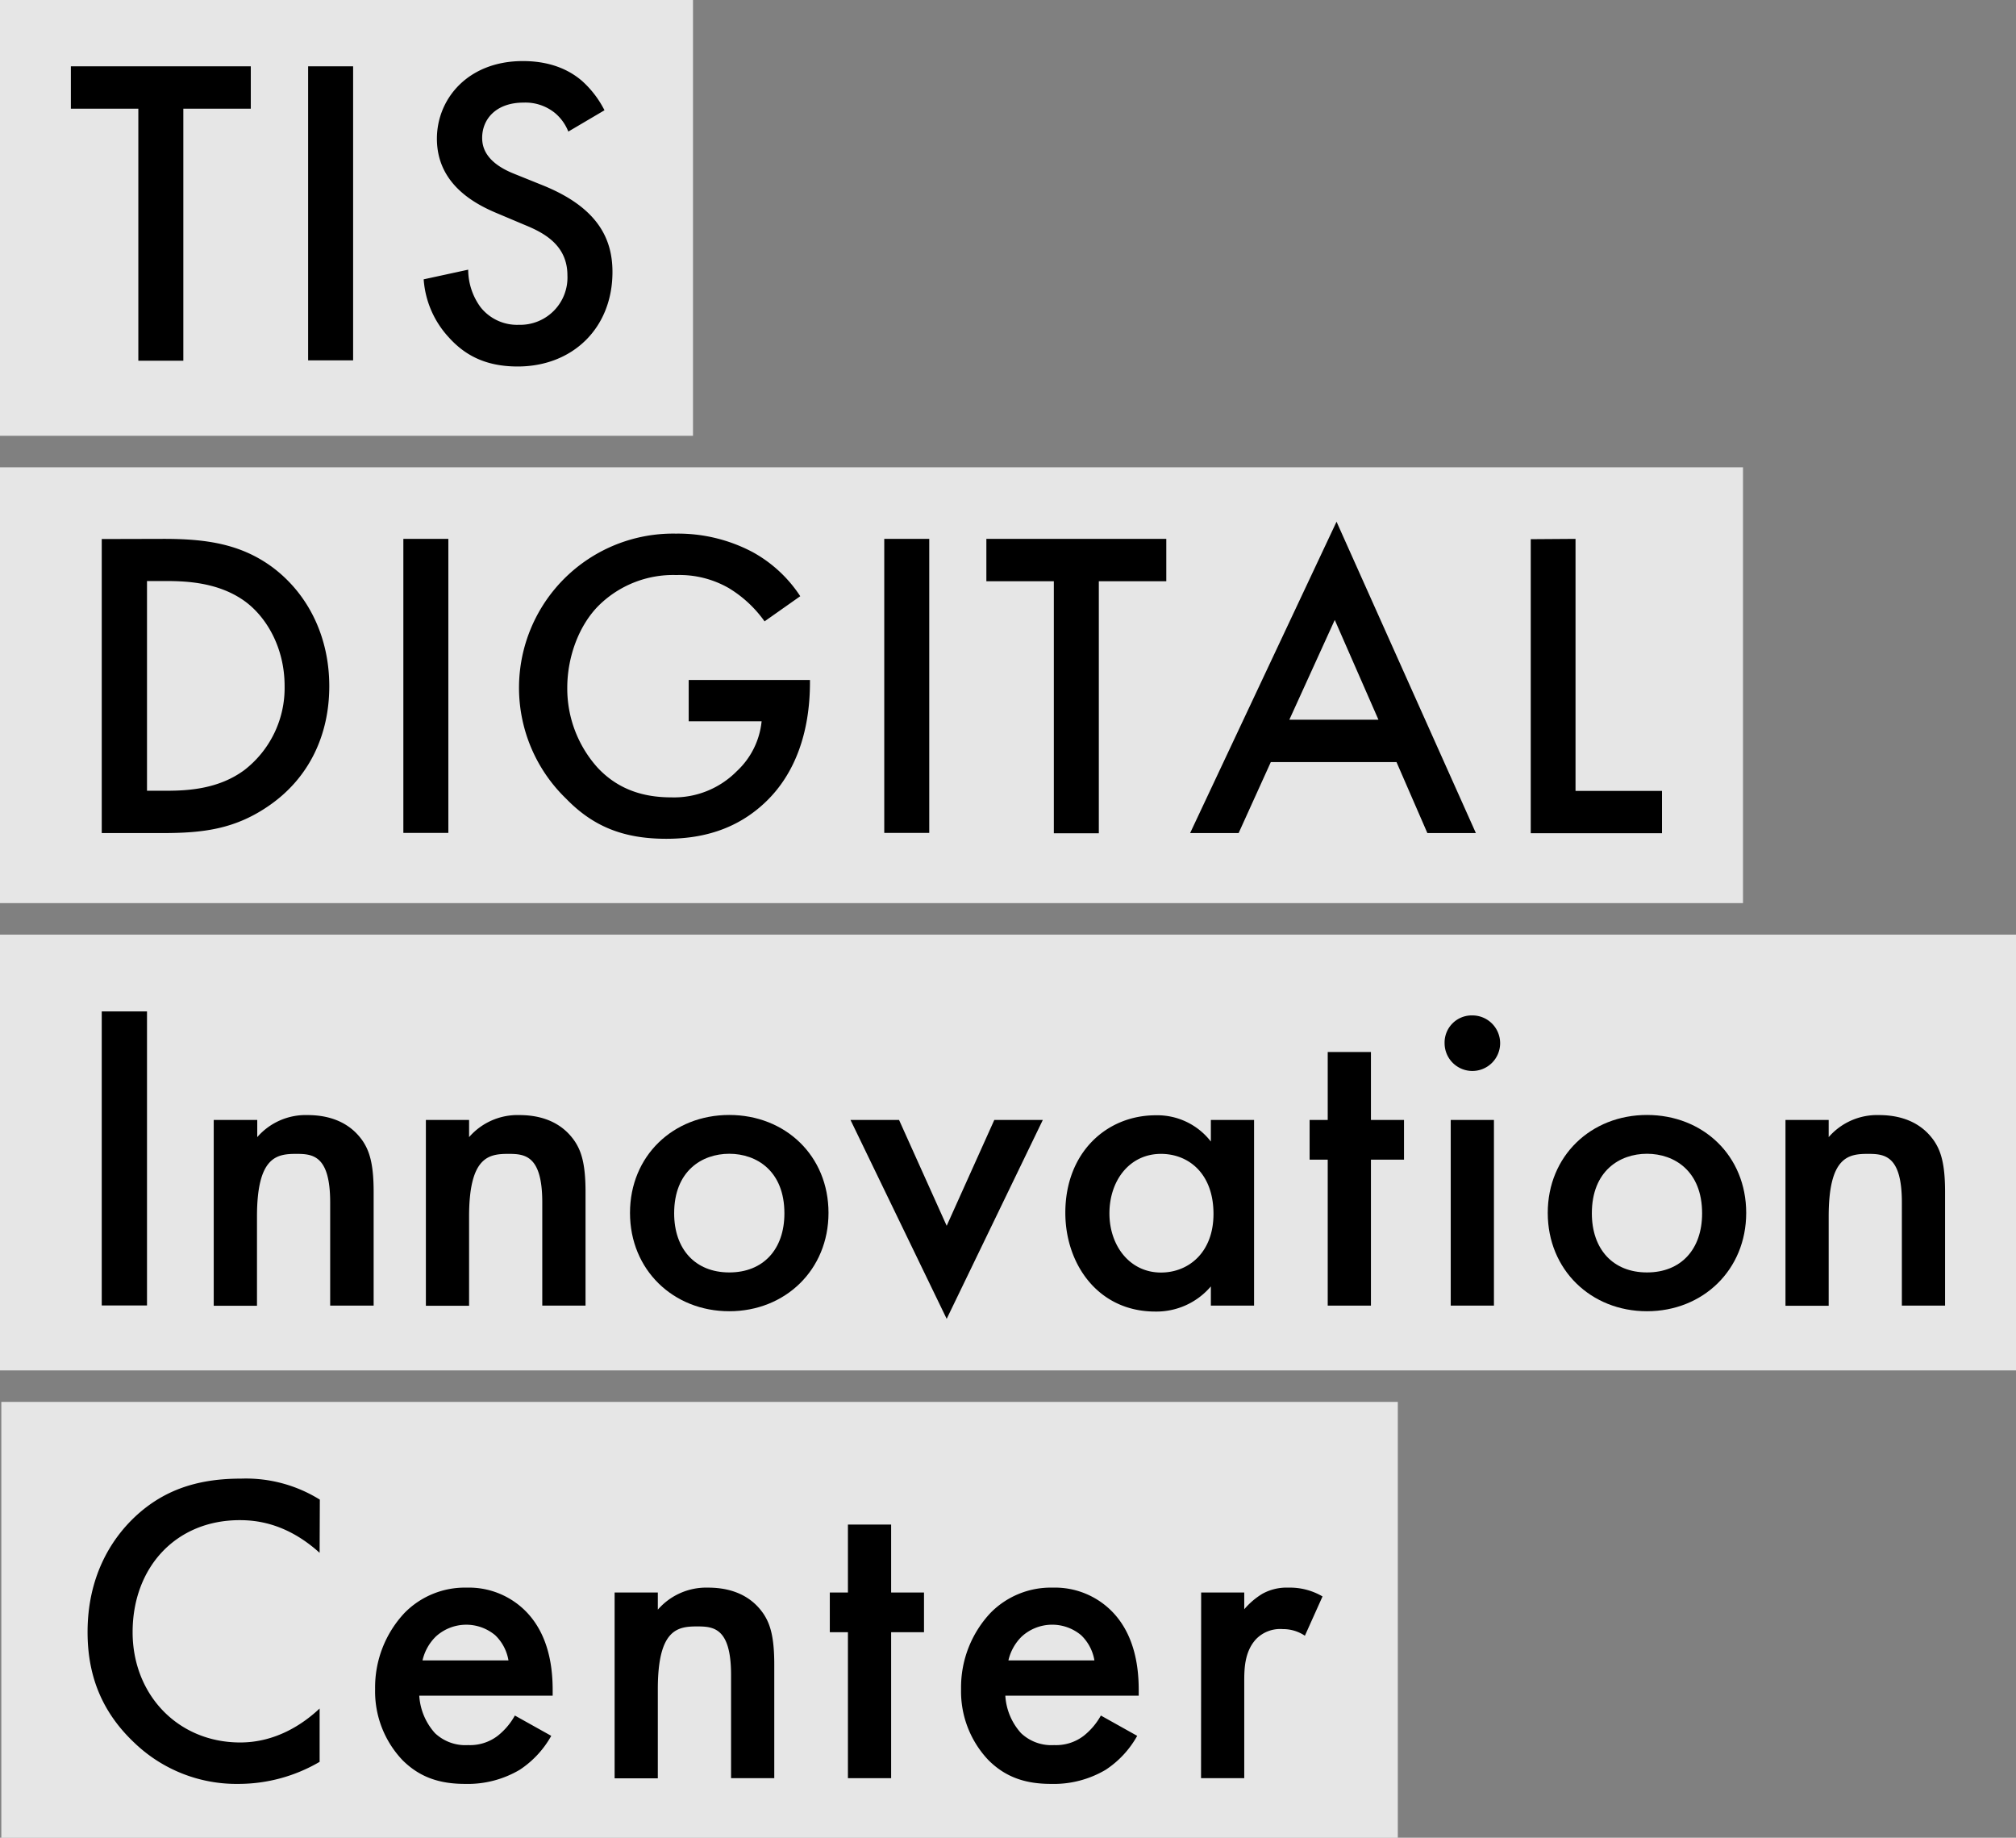
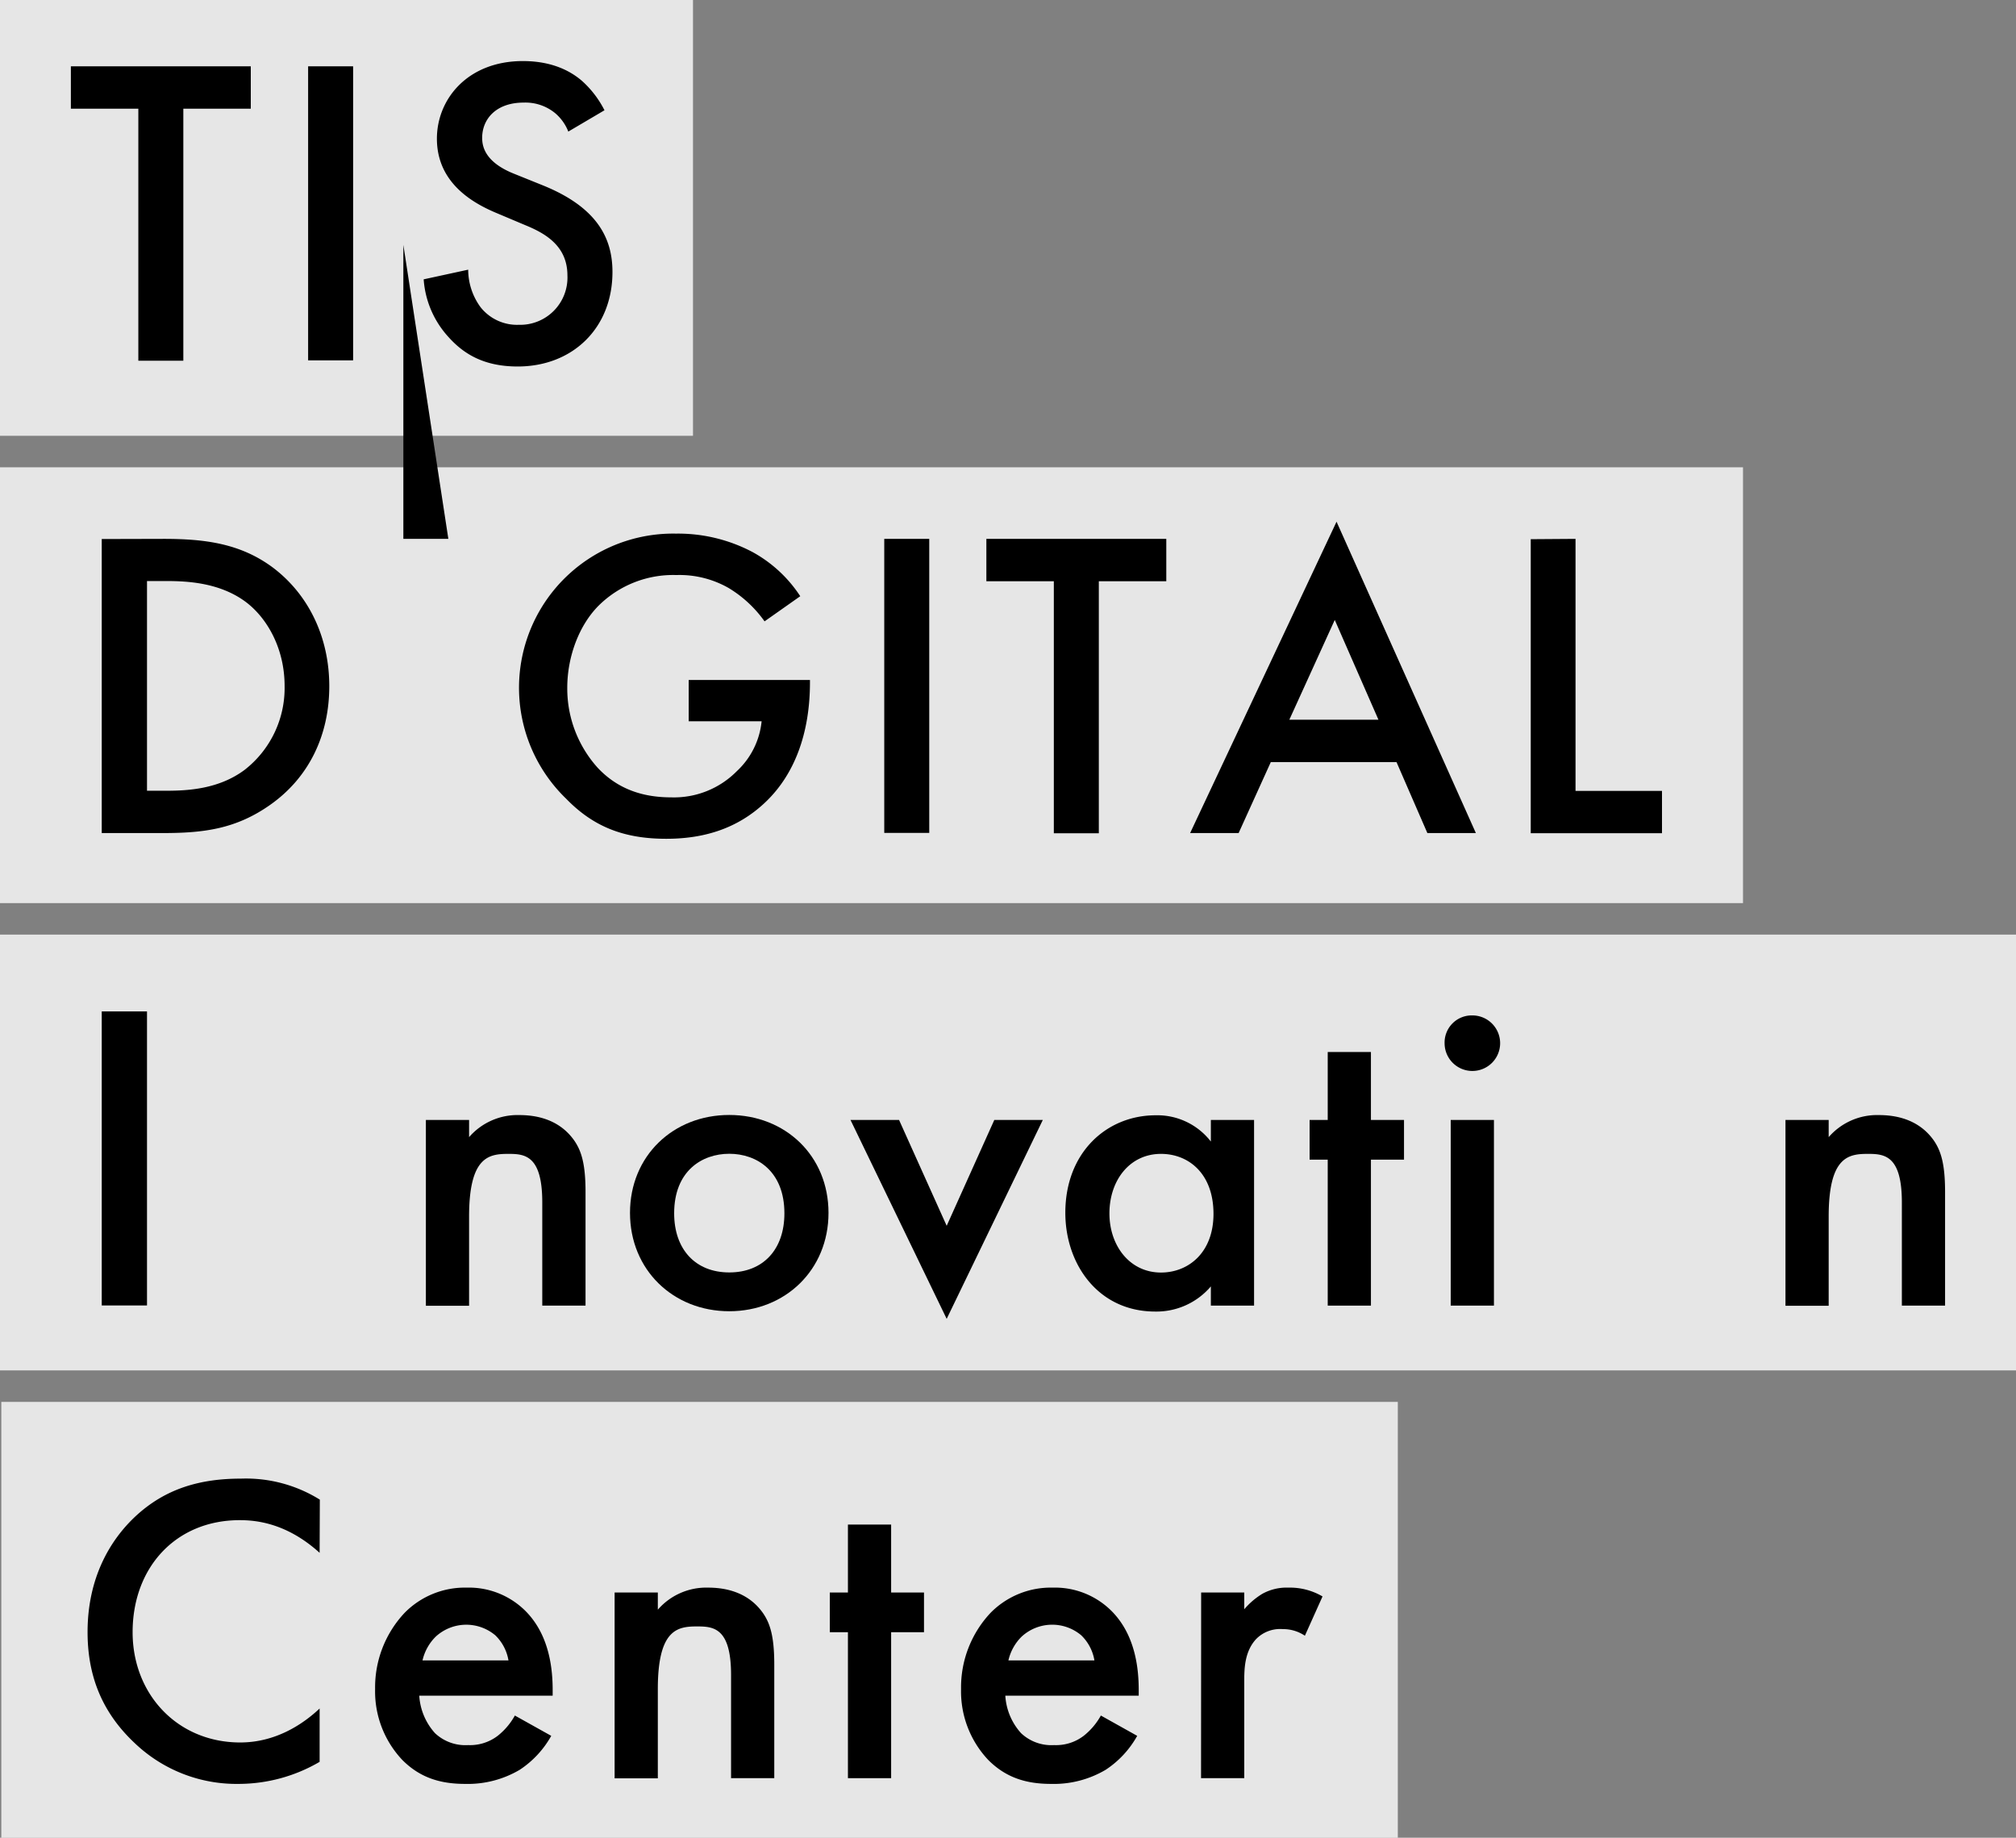
<svg xmlns="http://www.w3.org/2000/svg" width="384" height="350" viewBox="0 0 384 350">
  <rect x="0" y="0" width="384" height="350" fill="#808080" stroke="none" />
  <defs>
    <style>.cls-1{fill:#fff;opacity:0.8;}</style>
  </defs>
  <g id="レイヤー_2" data-name="レイヤー 2">
    <g id="design">
      <rect class="cls-1" width="132" height="83" />
      <rect class="cls-1" y="89" width="332" height="83" />
      <rect class="cls-1" x="0.25" y="267" width="266" height="83" />
      <rect class="cls-1" y="178" width="384" height="83" />
      <path d="M34.92,20.7v48H26.35v-48H13.5V12.63H47.77V20.7Z" />
      <path d="M67.26,12.63v56H58.69v-56Z" />
      <path d="M108.25,25.06a8.82,8.82,0,0,0-2.52-3.52,8.92,8.92,0,0,0-6-2c-5.21,0-7.89,3.11-7.89,6.72,0,1.68.59,4.62,6,6.8l5.63,2.27c10.33,4.2,13.19,10.08,13.19,16.47,0,10.66-7.56,18-18.06,18-6.47,0-10.33-2.43-13.19-5.63A18.11,18.11,0,0,1,80.7,53.2l8.48-1.84a12.14,12.14,0,0,0,2.35,7.14,8.87,8.87,0,0,0,7.31,3.36,9,9,0,0,0,9.24-9.41c0-5.71-4.37-8.07-8.06-9.58L94.64,40.6C90,38.67,83.22,34.81,83.22,26.41c0-7.56,5.88-14.78,16.38-14.78,6.05,0,9.49,2.26,11.25,3.77A19.14,19.14,0,0,1,115.14,21Z" />
      <path d="M31.14,102.63c7.81,0,14.62.84,20.83,5.46,6.81,5.13,10.75,13.27,10.75,22.6s-3.86,17.39-11.25,22.59c-6.55,4.62-12.69,5.38-20.5,5.38H19.38v-56ZM28,150.6h3.69c4.2,0,10-.34,14.87-3.95a19.75,19.75,0,0,0,7.65-16c0-7.39-3.53-13.19-7.56-16.13-4.88-3.53-10.84-3.86-15-3.86H28Z" />
-       <path d="M85.4,102.63v56H76.83v-56Z" />
+       <path d="M85.4,102.63H76.83v-56Z" />
      <path d="M131.18,129.51h23.1v.42c0,9.58-2.85,17.39-8.31,22.68-5.8,5.63-12.69,7.14-19.07,7.14-8.15,0-13.94-2.35-19.07-7.64a29.36,29.36,0,0,1,20.92-50.48,30.35,30.35,0,0,1,14.61,3.52,25.46,25.46,0,0,1,9.07,8.4l-6.8,4.79a22.8,22.8,0,0,0-6.89-6.38,18.87,18.87,0,0,0-9.91-2.44,20.17,20.17,0,0,0-14.78,5.8c-3.7,3.69-6,9.66-6,15.7a22.54,22.54,0,0,0,5.8,15.21c3.86,4.11,8.65,5.63,14,5.63a16.82,16.82,0,0,0,12.51-5,15,15,0,0,0,4.71-9.49H131.18Z" />
      <path d="M177,102.63v56h-8.57v-56Z" />
      <path d="M209.3,110.7v48h-8.57v-48H187.88v-8.07h34.27v8.07Z" />
      <path d="M266,145.14H242.06l-6.13,13.52h-9.24l27.89-59.3,26.54,59.3h-9.24Zm-3.44-8.07-8.32-19-8.65,19Z" />
      <path d="M300.1,102.63v48h16.47v8.06h-25v-56Z" />
      <path d="M28,192.63v56H19.38v-56Z" />
-       <path d="M40.71,213.3H49v3.27a12.2,12.2,0,0,1,9.57-4.2c6.55,0,9.33,3.28,10.42,4.79,1.34,1.93,2.18,4.37,2.18,9.83v21.67H62.89V229c0-9-3.36-9.24-6.47-9.24-3.69,0-7.47.51-7.47,11.93v17H40.71Z" />
      <path d="M81.12,213.3h8.23v3.27a12.21,12.21,0,0,1,9.58-4.2c6.55,0,9.32,3.28,10.41,4.79,1.35,1.93,2.19,4.37,2.19,9.83v21.67h-8.24V229c0-9-3.36-9.24-6.46-9.24-3.7,0-7.48.51-7.48,11.93v17H81.12Z" />
      <path d="M157.81,231c0,10.84-8.23,18.73-18.9,18.73S120,241.86,120,231s8.23-18.65,18.9-18.65S157.81,220.1,157.81,231Zm-8.4.08c0-8.06-5.29-11.34-10.5-11.34s-10.5,3.28-10.5,11.34c0,6.81,4,11.26,10.5,11.26S149.41,237.91,149.41,231.1Z" />
      <path d="M171.25,213.3l9.07,20.16,9.07-20.16h9.24l-18.31,37.88L162,213.3Z" />
      <path d="M230.64,213.3h8.23v35.36h-8.23V245a13.6,13.6,0,0,1-10.59,4.79c-10.92,0-17.13-9.07-17.13-18.81,0-11.51,7.89-18.57,17.22-18.57a12.89,12.89,0,0,1,10.5,5Zm-19.32,17.8c0,6.14,3.86,11.26,9.82,11.26,5.21,0,10-3.78,10-11.17,0-7.73-4.79-11.43-10-11.43C215.18,219.76,211.32,224.8,211.32,231.1Z" />
      <path d="M261.13,220.86v27.8H252.9v-27.8h-3.45V213.3h3.45V200.36h8.23V213.3h6.3v7.56Z" />
      <path d="M280.45,193.39a5.29,5.29,0,1,1-5.29,5.29A5.17,5.17,0,0,1,280.45,193.39Zm4.11,19.91v35.36h-8.23V213.3Z" />
-       <path d="M332.61,231c0,10.84-8.23,18.73-18.9,18.73s-18.9-7.89-18.9-18.73,8.23-18.65,18.9-18.65S332.61,220.1,332.61,231Zm-8.4.08c0-8.06-5.29-11.34-10.5-11.34s-10.5,3.28-10.5,11.34c0,6.81,4,11.26,10.5,11.26S324.21,237.91,324.21,231.1Z" />
      <path d="M340.09,213.3h8.23v3.27a12.21,12.21,0,0,1,9.57-4.2c6.56,0,9.33,3.28,10.42,4.79,1.34,1.93,2.18,4.37,2.18,9.83v21.67h-8.23V229c0-9-3.36-9.24-6.47-9.24-3.69,0-7.47.51-7.47,11.93v17h-8.23Z" />
      <path d="M60.88,295.74c-6.22-5.63-12-6.22-15.21-6.22-12.18,0-20.41,9-20.41,21.34,0,11.84,8.57,21,20.5,21,6.72,0,11.92-3.45,15.12-6.47v10.16a30.59,30.59,0,0,1-15.38,4.2A28.06,28.06,0,0,1,25.68,332c-6.55-6.13-9-13.27-9-21.16,0-10.34,4.29-17.48,9-21.93,5.8-5.46,12.52-7.3,20.24-7.3a26.64,26.64,0,0,1,15,4Z" />
      <path d="M105,330.6a18.58,18.58,0,0,1-6,6.46,19.43,19.43,0,0,1-10.41,2.69c-4.71,0-8.57-1.17-11.93-4.53a19,19,0,0,1-5.21-13.53,20.71,20.71,0,0,1,5.63-14.53,16.1,16.1,0,0,1,11.84-4.79A15.24,15.24,0,0,1,100.27,307c4.54,4.71,5,11.26,5,14.95v1H79.86a11.71,11.71,0,0,0,3,7.14,8.43,8.43,0,0,0,6.3,2.27,8.67,8.67,0,0,0,5.63-1.76,12.86,12.86,0,0,0,3.28-3.87Zm-8.15-14.37a8.6,8.6,0,0,0-2.52-4.79A8.59,8.59,0,0,0,83,311.7a9.23,9.23,0,0,0-2.52,4.53Z" />
      <path d="M117.07,303.3h8.23v3.27a12.21,12.21,0,0,1,9.58-4.2c6.55,0,9.32,3.28,10.41,4.79,1.35,1.93,2.19,4.37,2.19,9.83v21.67h-8.23V319c0-9-3.36-9.24-6.47-9.24-3.7,0-7.48.51-7.48,11.93v17h-8.23Z" />
      <path d="M169.74,310.86v27.8h-8.23v-27.8h-3.45V303.3h3.45V290.36h8.23V303.3H176v7.56Z" />
      <path d="M216.61,330.6a18.49,18.49,0,0,1-6,6.46,19.4,19.4,0,0,1-10.41,2.69c-4.71,0-8.57-1.17-11.93-4.53a19,19,0,0,1-5.21-13.53,20.71,20.71,0,0,1,5.63-14.53,16.1,16.1,0,0,1,11.84-4.79A15.24,15.24,0,0,1,211.9,307c4.54,4.71,5,11.26,5,14.95v1H191.49a11.66,11.66,0,0,0,3,7.14,8.41,8.41,0,0,0,6.3,2.27,8.66,8.66,0,0,0,5.62-1.76,12.86,12.86,0,0,0,3.28-3.87Zm-8.15-14.37a8.6,8.6,0,0,0-2.52-4.79,8.59,8.59,0,0,0-11.34.26,9.23,9.23,0,0,0-2.52,4.53Z" />
      <path d="M228.79,303.3H237v3.19a14.26,14.26,0,0,1,3.44-2.94,9.57,9.57,0,0,1,5-1.18,12.25,12.25,0,0,1,6.47,1.68l-3.36,7.48a7.42,7.42,0,0,0-4.2-1.26,6.4,6.4,0,0,0-5.12,1.93C237,314.64,237,318,237,320.35v18.31h-8.23Z" />
    </g>
  </g>
</svg>